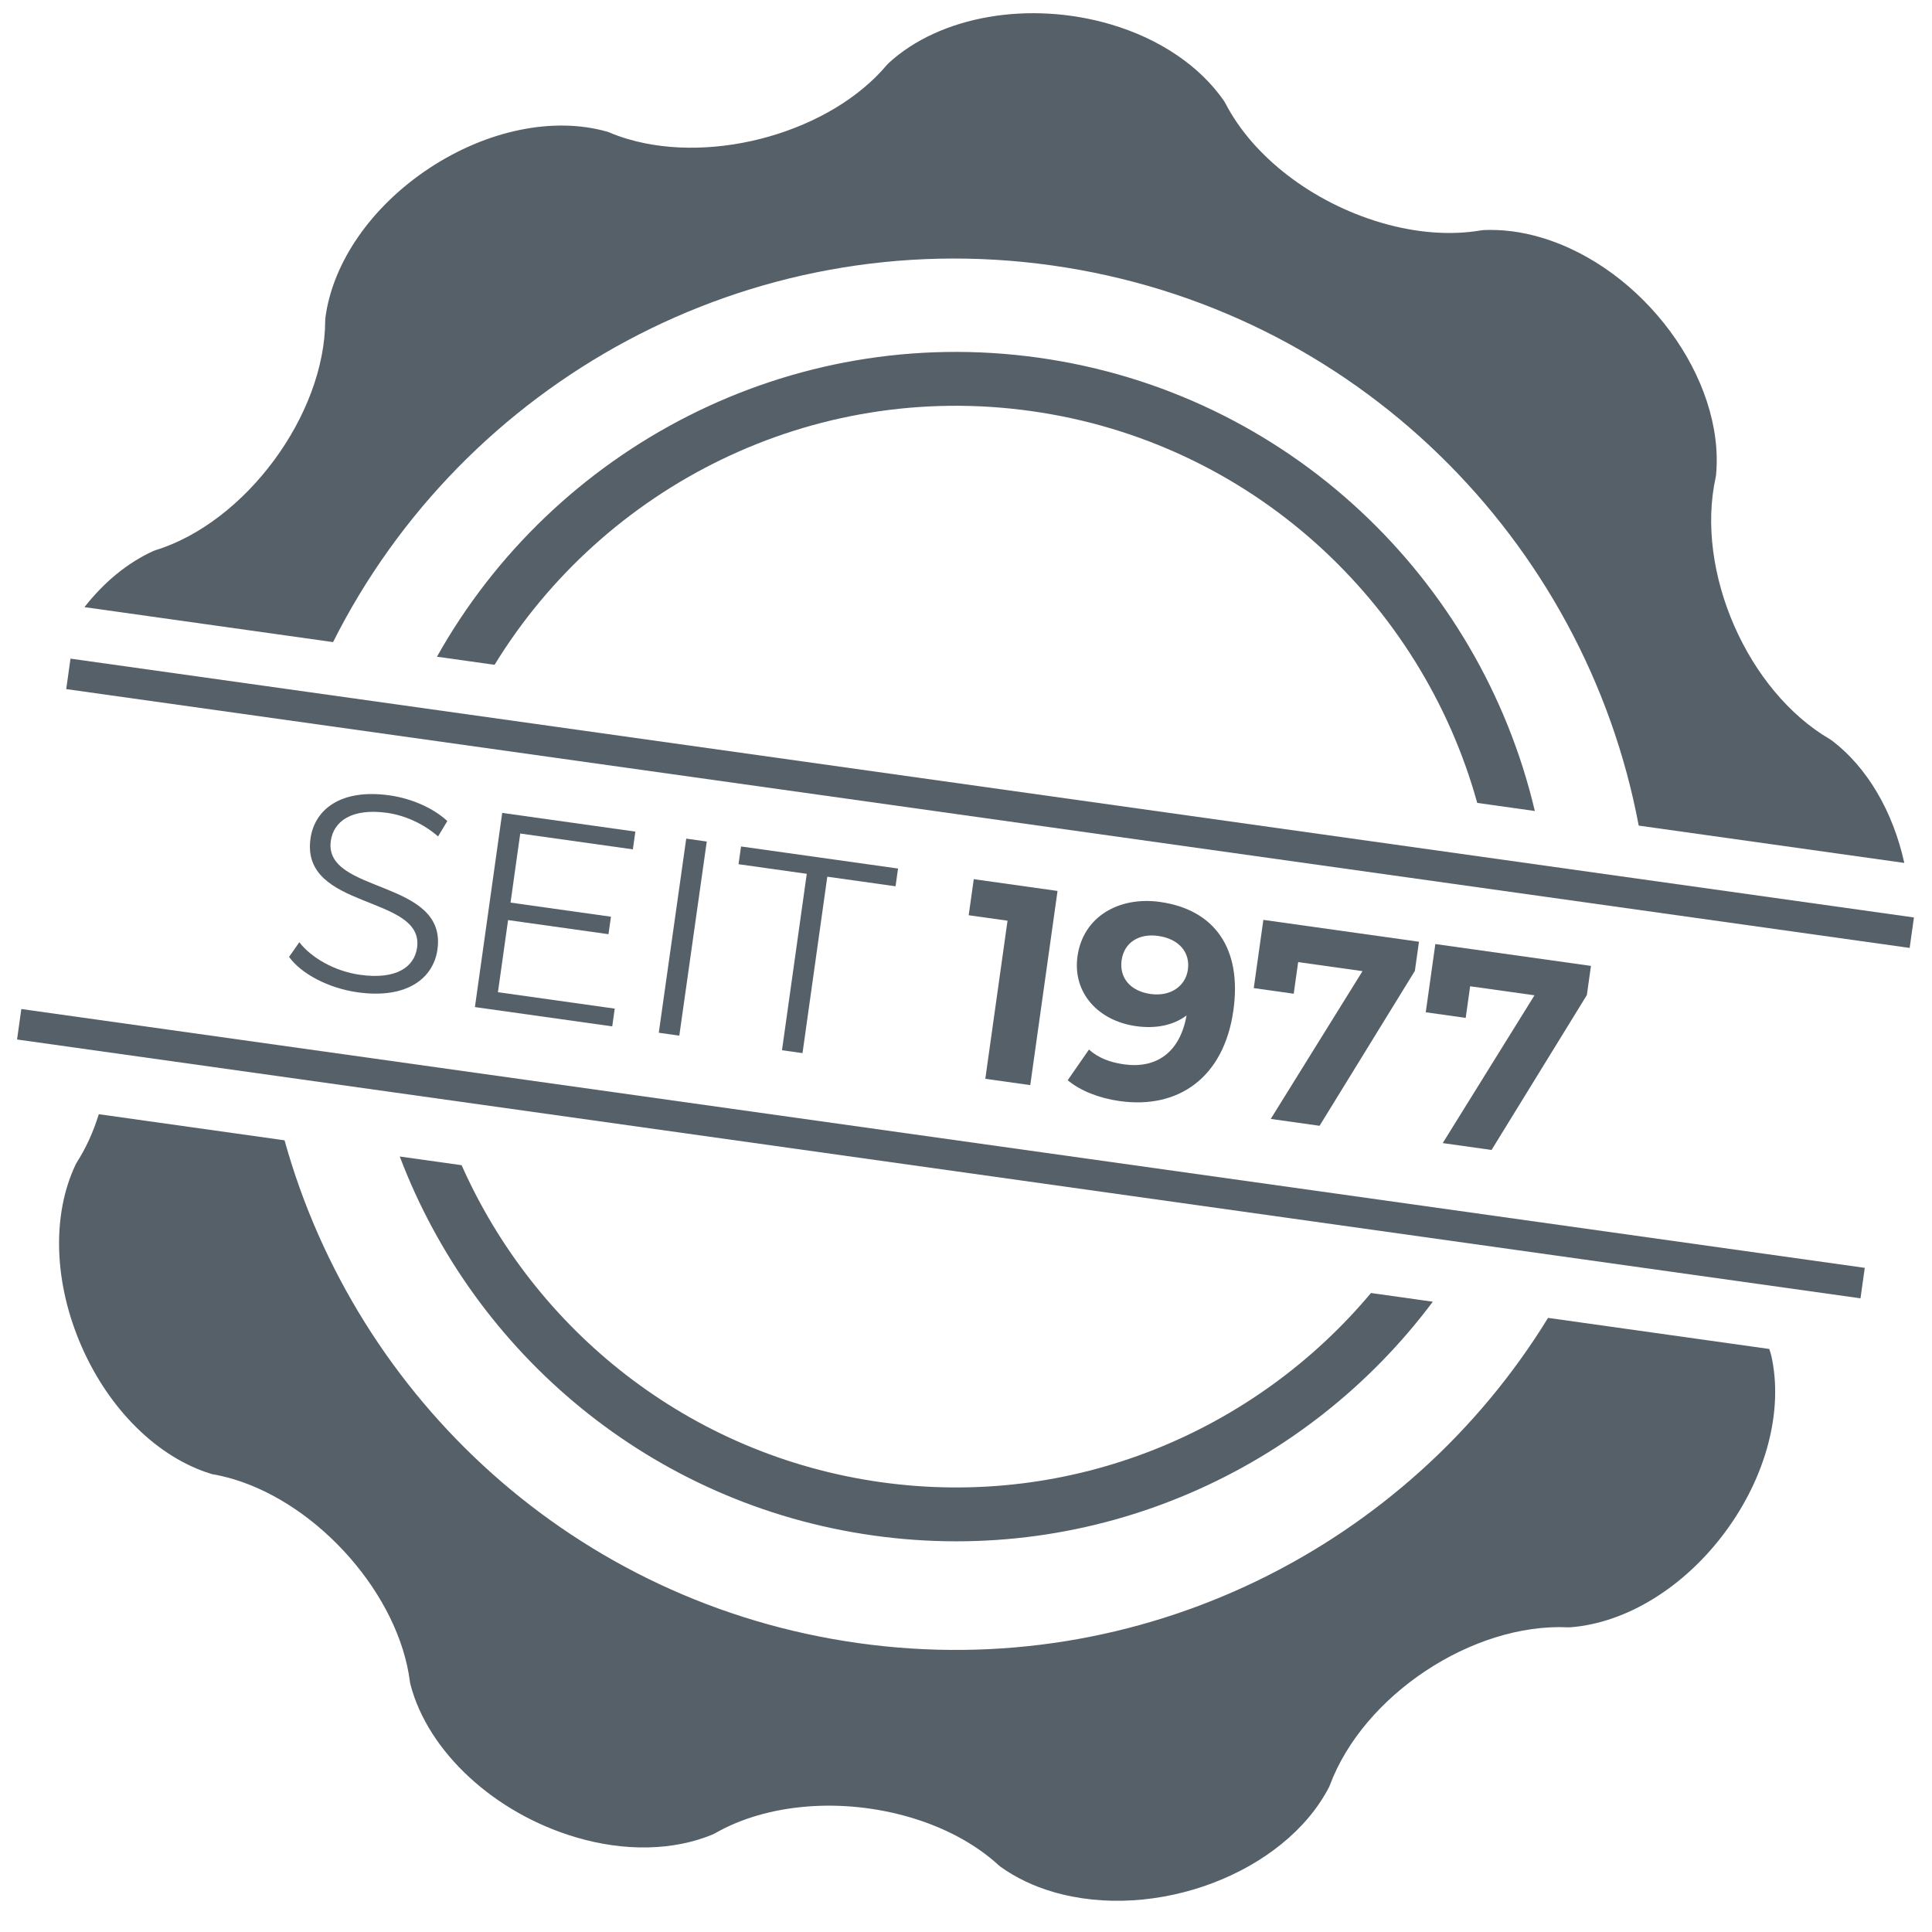
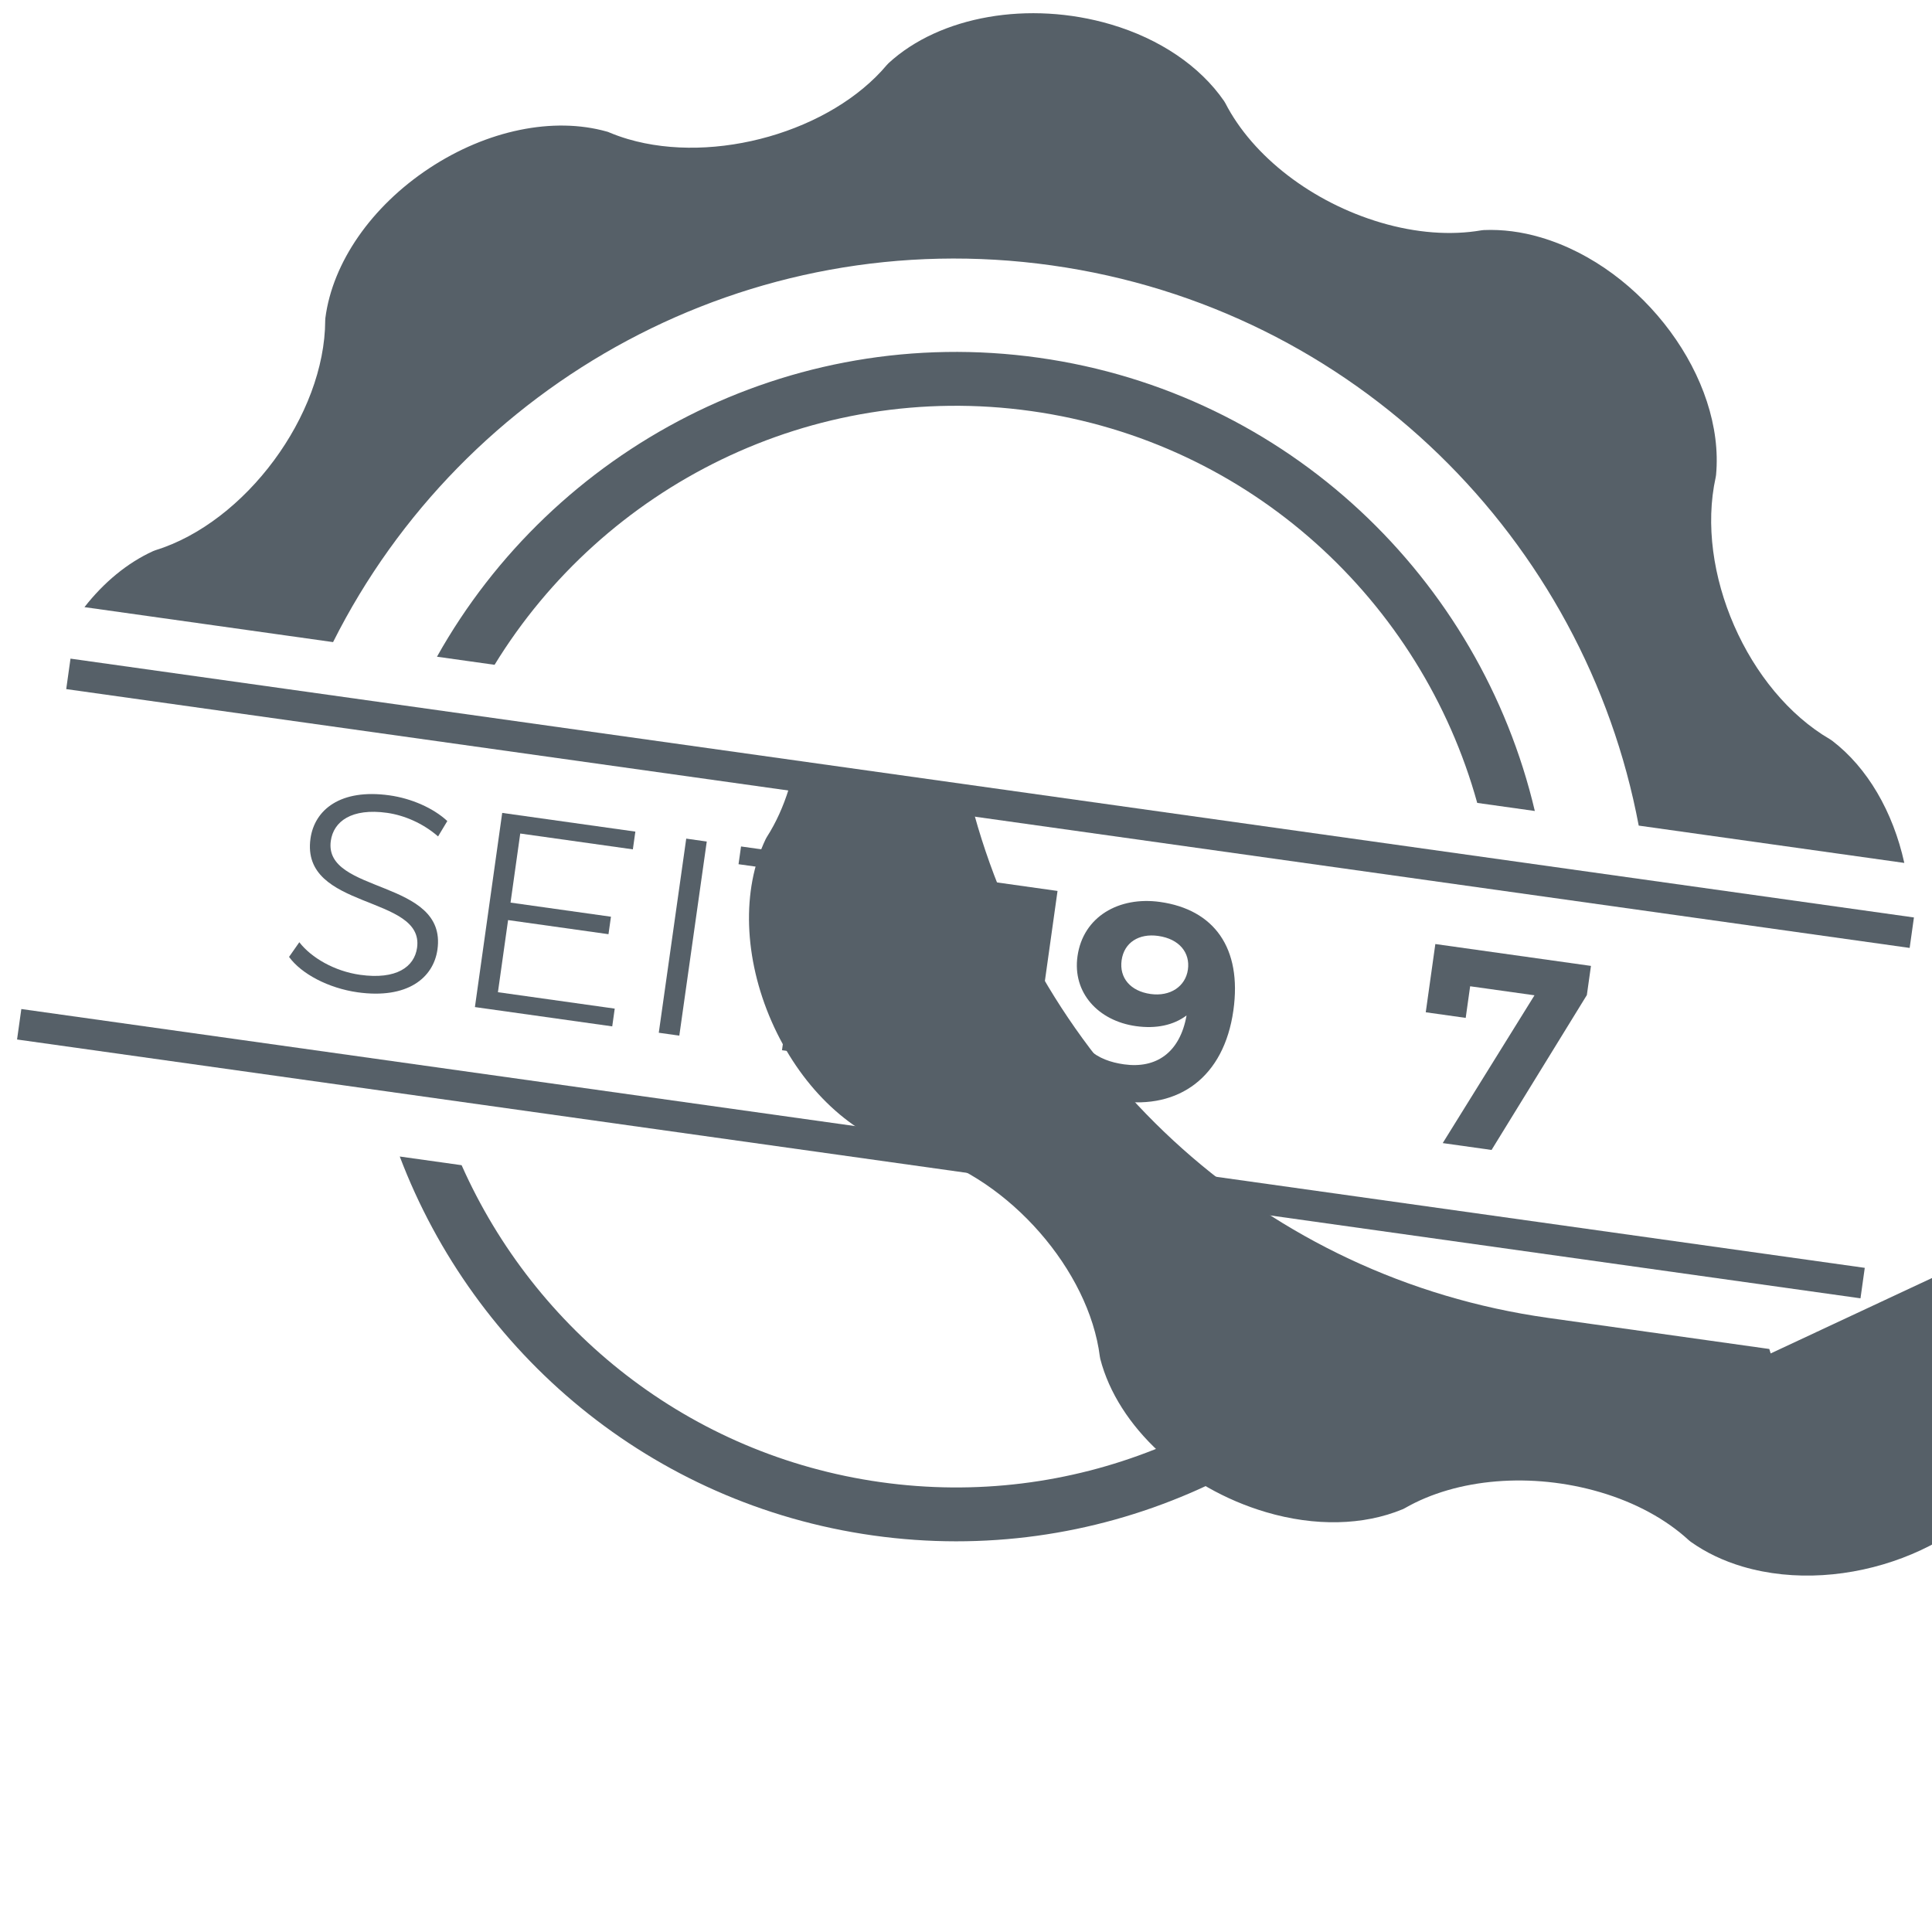
<svg xmlns="http://www.w3.org/2000/svg" version="1.1" id="Ebene_1" x="0px" y="0px" width="186.5px" height="186.5px" viewBox="0 213.5 186.5 186.5" enable-background="new 0 213.5 186.5 186.5" xml:space="preserve">
  <g>
-     <path fill="#566068" d="M170.926,344.15c-0.05-0.141-0.083-0.288-0.131-0.43l-21.358-3.002   c-13.552,22.078-39.311,35.228-66.6,31.392c-27.292-3.836-48.428-23.575-55.369-48.533l-17.929-2.52   c-0.52,1.672-1.221,3.241-2.117,4.638l-0.112,0.203c-2.333,4.886-2.117,11.467,0.576,17.602   c2.679,6.104,7.346,10.692,12.483,12.271l0.109,0.031l0.113,0.021c0.613,0.11,1.242,0.258,1.864,0.441   c8.392,2.476,16.069,11.259,17.115,19.578l0.044,0.234c1.682,6.518,8.107,12.46,15.992,14.785h0   c4.718,1.395,9.403,1.294,13.192-0.277l0.215-0.106c5.032-2.896,12.264-3.486,18.874-1.536c3.38,0.997,6.334,2.602,8.541,4.636   l0.185,0.148c1.463,1.04,3.15,1.845,5.012,2.395c9.888,2.917,22.343-1.794,26.657-10.081l0.091-0.209   c3.244-8.697,13.78-15.679,23.011-15.243l0.232-0.005c5.393-0.423,10.973-3.864,14.927-9.206c3.96-5.35,5.624-11.703,4.449-16.997   L170.926,344.15z" />
+     <path fill="#566068" d="M170.926,344.15c-0.05-0.141-0.083-0.288-0.131-0.43l-21.358-3.002   c-27.292-3.836-48.428-23.575-55.369-48.533l-17.929-2.52   c-0.52,1.672-1.221,3.241-2.117,4.638l-0.112,0.203c-2.333,4.886-2.117,11.467,0.576,17.602   c2.679,6.104,7.346,10.692,12.483,12.271l0.109,0.031l0.113,0.021c0.613,0.11,1.242,0.258,1.864,0.441   c8.392,2.476,16.069,11.259,17.115,19.578l0.044,0.234c1.682,6.518,8.107,12.46,15.992,14.785h0   c4.718,1.395,9.403,1.294,13.192-0.277l0.215-0.106c5.032-2.896,12.264-3.486,18.874-1.536c3.38,0.997,6.334,2.602,8.541,4.636   l0.185,0.148c1.463,1.04,3.15,1.845,5.012,2.395c9.888,2.917,22.343-1.794,26.657-10.081l0.091-0.209   c3.244-8.697,13.78-15.679,23.011-15.243l0.232-0.005c5.393-0.423,10.973-3.864,14.927-9.206c3.96-5.35,5.624-11.703,4.449-16.997   L170.926,344.15z" />
    <path fill="#566068" d="M32.152,275.484c12.567-25.045,40.089-40.481,69.375-36.365c29.284,4.115,51.485,26.54,56.662,54.078   l25.638,3.603c-1.092-4.947-3.561-9.2-6.964-11.796l-0.194-0.131c-7.989-4.644-13.05-16.227-11.051-25.292l0.036-0.225   c0.875-9.302-7.03-20.019-16.918-22.937c-1.861-0.549-3.714-0.787-5.51-0.71l-0.234,0.026c-2.958,0.51-6.307,0.254-9.691-0.744   c-6.609-1.949-12.361-6.369-15.016-11.532l-0.124-0.207c-2.33-3.375-6.211-6.003-10.929-7.396   c-7.884-2.324-16.507-0.821-21.458,3.741l-0.164,0.173c-5.393,6.419-16.608,9.628-25,7.154c-0.623-0.185-1.23-0.4-1.805-0.643   l-0.105-0.044l-0.11-0.032c-5.171-1.462-11.581-0.142-17.146,3.531c-5.591,3.692-9.343,9.101-10.037,14.471l-0.014,0.231   c-0.029,9.127-7.693,19.493-16.401,22.181l-0.223,0.086c-2.48,1.134-4.742,3.006-6.616,5.403L32.152,275.484z" />
  </g>
  <rect x="5.67" y="289.653" transform="matrix(0.99 0.139 -0.139 0.99 41.454 -10.465)" fill="#566068" width="179.748" height="2.971" />
  <rect x="0.916" y="323.485" transform="matrix(0.99 0.139 -0.139 0.99 46.117 -9.474)" fill="#566068" width="179.748" height="2.971" />
  <g>
    <path fill="#566068" d="M27.903,305.872l0.991-1.417c1.155,1.501,3.402,2.799,5.866,3.146c3.507,0.492,5.24-0.765,5.501-2.613   c0.722-5.141-11.263-3.604-10.289-10.539c0.388-2.758,2.865-4.841,7.632-4.171c2.115,0.298,4.224,1.223,5.577,2.479l-0.892,1.484   c-1.46-1.27-3.263-2.041-4.923-2.275c-3.428-0.481-5.169,0.83-5.432,2.704c-0.723,5.142,11.255,3.657,10.295,10.486   c-0.388,2.758-2.915,4.805-7.708,4.133C31.711,308.892,29.092,307.513,27.903,305.872" />
  </g>
  <polygon fill="#566068" points="59.341,310.864 59.1,312.578 45.845,310.715 48.479,291.971 61.333,293.777 61.091,295.49   50.22,293.962 49.283,300.63 58.977,301.993 58.738,303.68 49.046,302.318 48.066,309.279 " />
  <rect x="65.062" y="294.535" transform="matrix(0.99 0.14 -0.14 0.99 43.067 -6.244)" fill="#566068" width="2.002" height="18.928" />
  <polygon fill="#566068" points="77.879,297.851 71.292,296.924 71.534,295.211 86.69,297.342 86.449,299.055 79.861,298.129   77.468,315.159 75.487,314.881 " />
  <polygon fill="#566068" points="102.086,299.505 99.453,318.249 95.114,317.639 97.259,302.377 93.51,301.85 94,298.368 " />
  <g>
    <path fill="#566068" d="M114.672,307.09c0.226-1.607-0.812-2.954-2.875-3.244c-1.847-0.26-3.283,0.631-3.524,2.345   s0.862,2.988,2.791,3.261C112.966,309.719,114.444,308.722,114.672,307.09 M119.061,311.037c-0.911,6.48-5.301,9.551-10.978,8.752   c-1.981-0.278-3.818-1-5.015-2.014l2.055-2.962c0.919,0.84,2.091,1.248,3.376,1.43c3.106,0.437,5.401-1.124,6.042-4.721   c-1.25,0.943-2.94,1.309-4.896,1.032c-3.616-0.509-6.129-3.211-5.632-6.744c0.538-3.83,4.01-5.799,7.973-5.242   C117.18,301.3,119.911,304.986,119.061,311.037" />
  </g>
-   <polygon fill="#566068" points="136.977,304.408 136.581,307.22 127.38,322.175 122.667,321.512 131.526,307.246 125.314,306.373   124.885,309.426 121.028,308.883 121.955,302.297 " />
  <polygon fill="#566068" points="153.579,306.741 153.183,309.554 143.983,324.508 139.269,323.845 148.128,309.578 141.916,308.707   141.487,311.759 137.631,311.217 138.556,304.63 " />
  <g>
    <path fill="#566068" d="M47.742,277.675c10.535-17.195,30.599-27.474,51.807-24.492c21.209,2.98,37.665,18.391,43.051,37.824   l5.56,0.78c-5.271-22.38-23.784-40.366-47.887-43.754c-24.103-3.387-46.855,8.8-58.091,28.861L47.742,277.675z" />
    <path fill="#566068" d="M132.344,338.317c-11.195,13.368-28.824,20.859-47.326,18.259c-18.501-2.6-33.381-14.661-40.457-30.597   l-5.971-0.838c7.194,18.969,24.236,33.565,45.703,36.583c21.471,3.017,41.875-6.317,54.018-22.568L132.344,338.317z" />
  </g>
</svg>